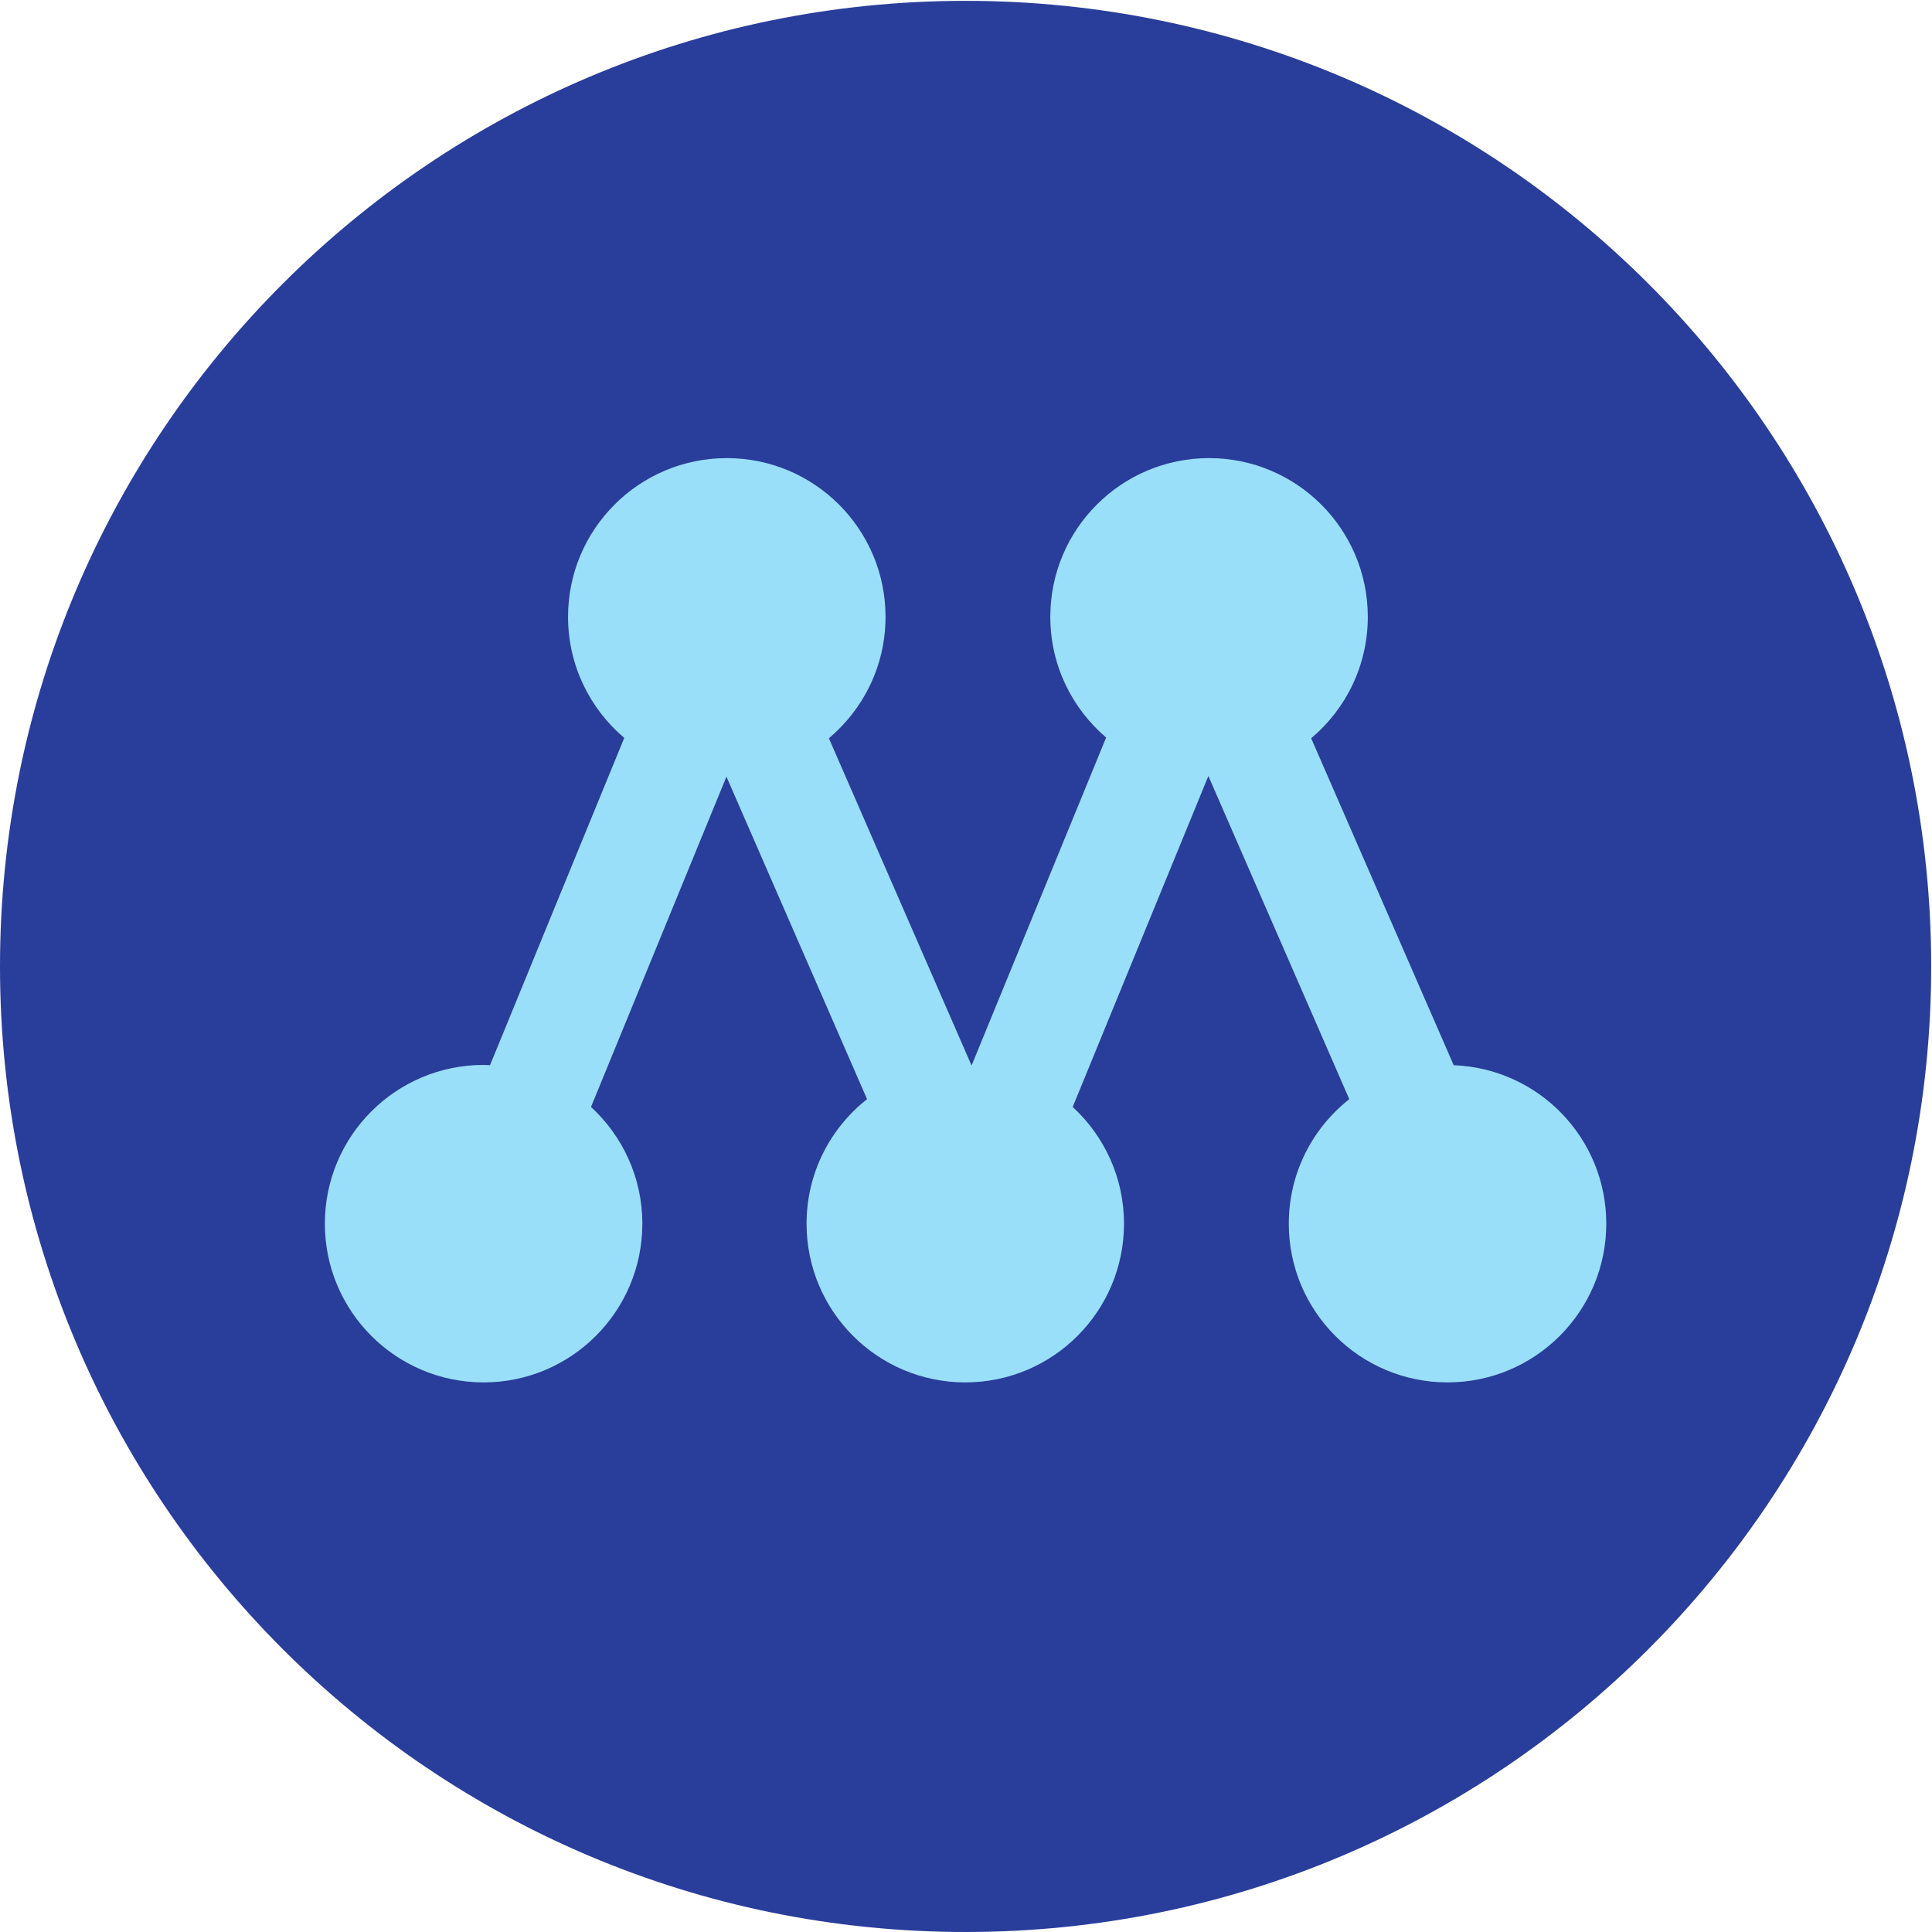
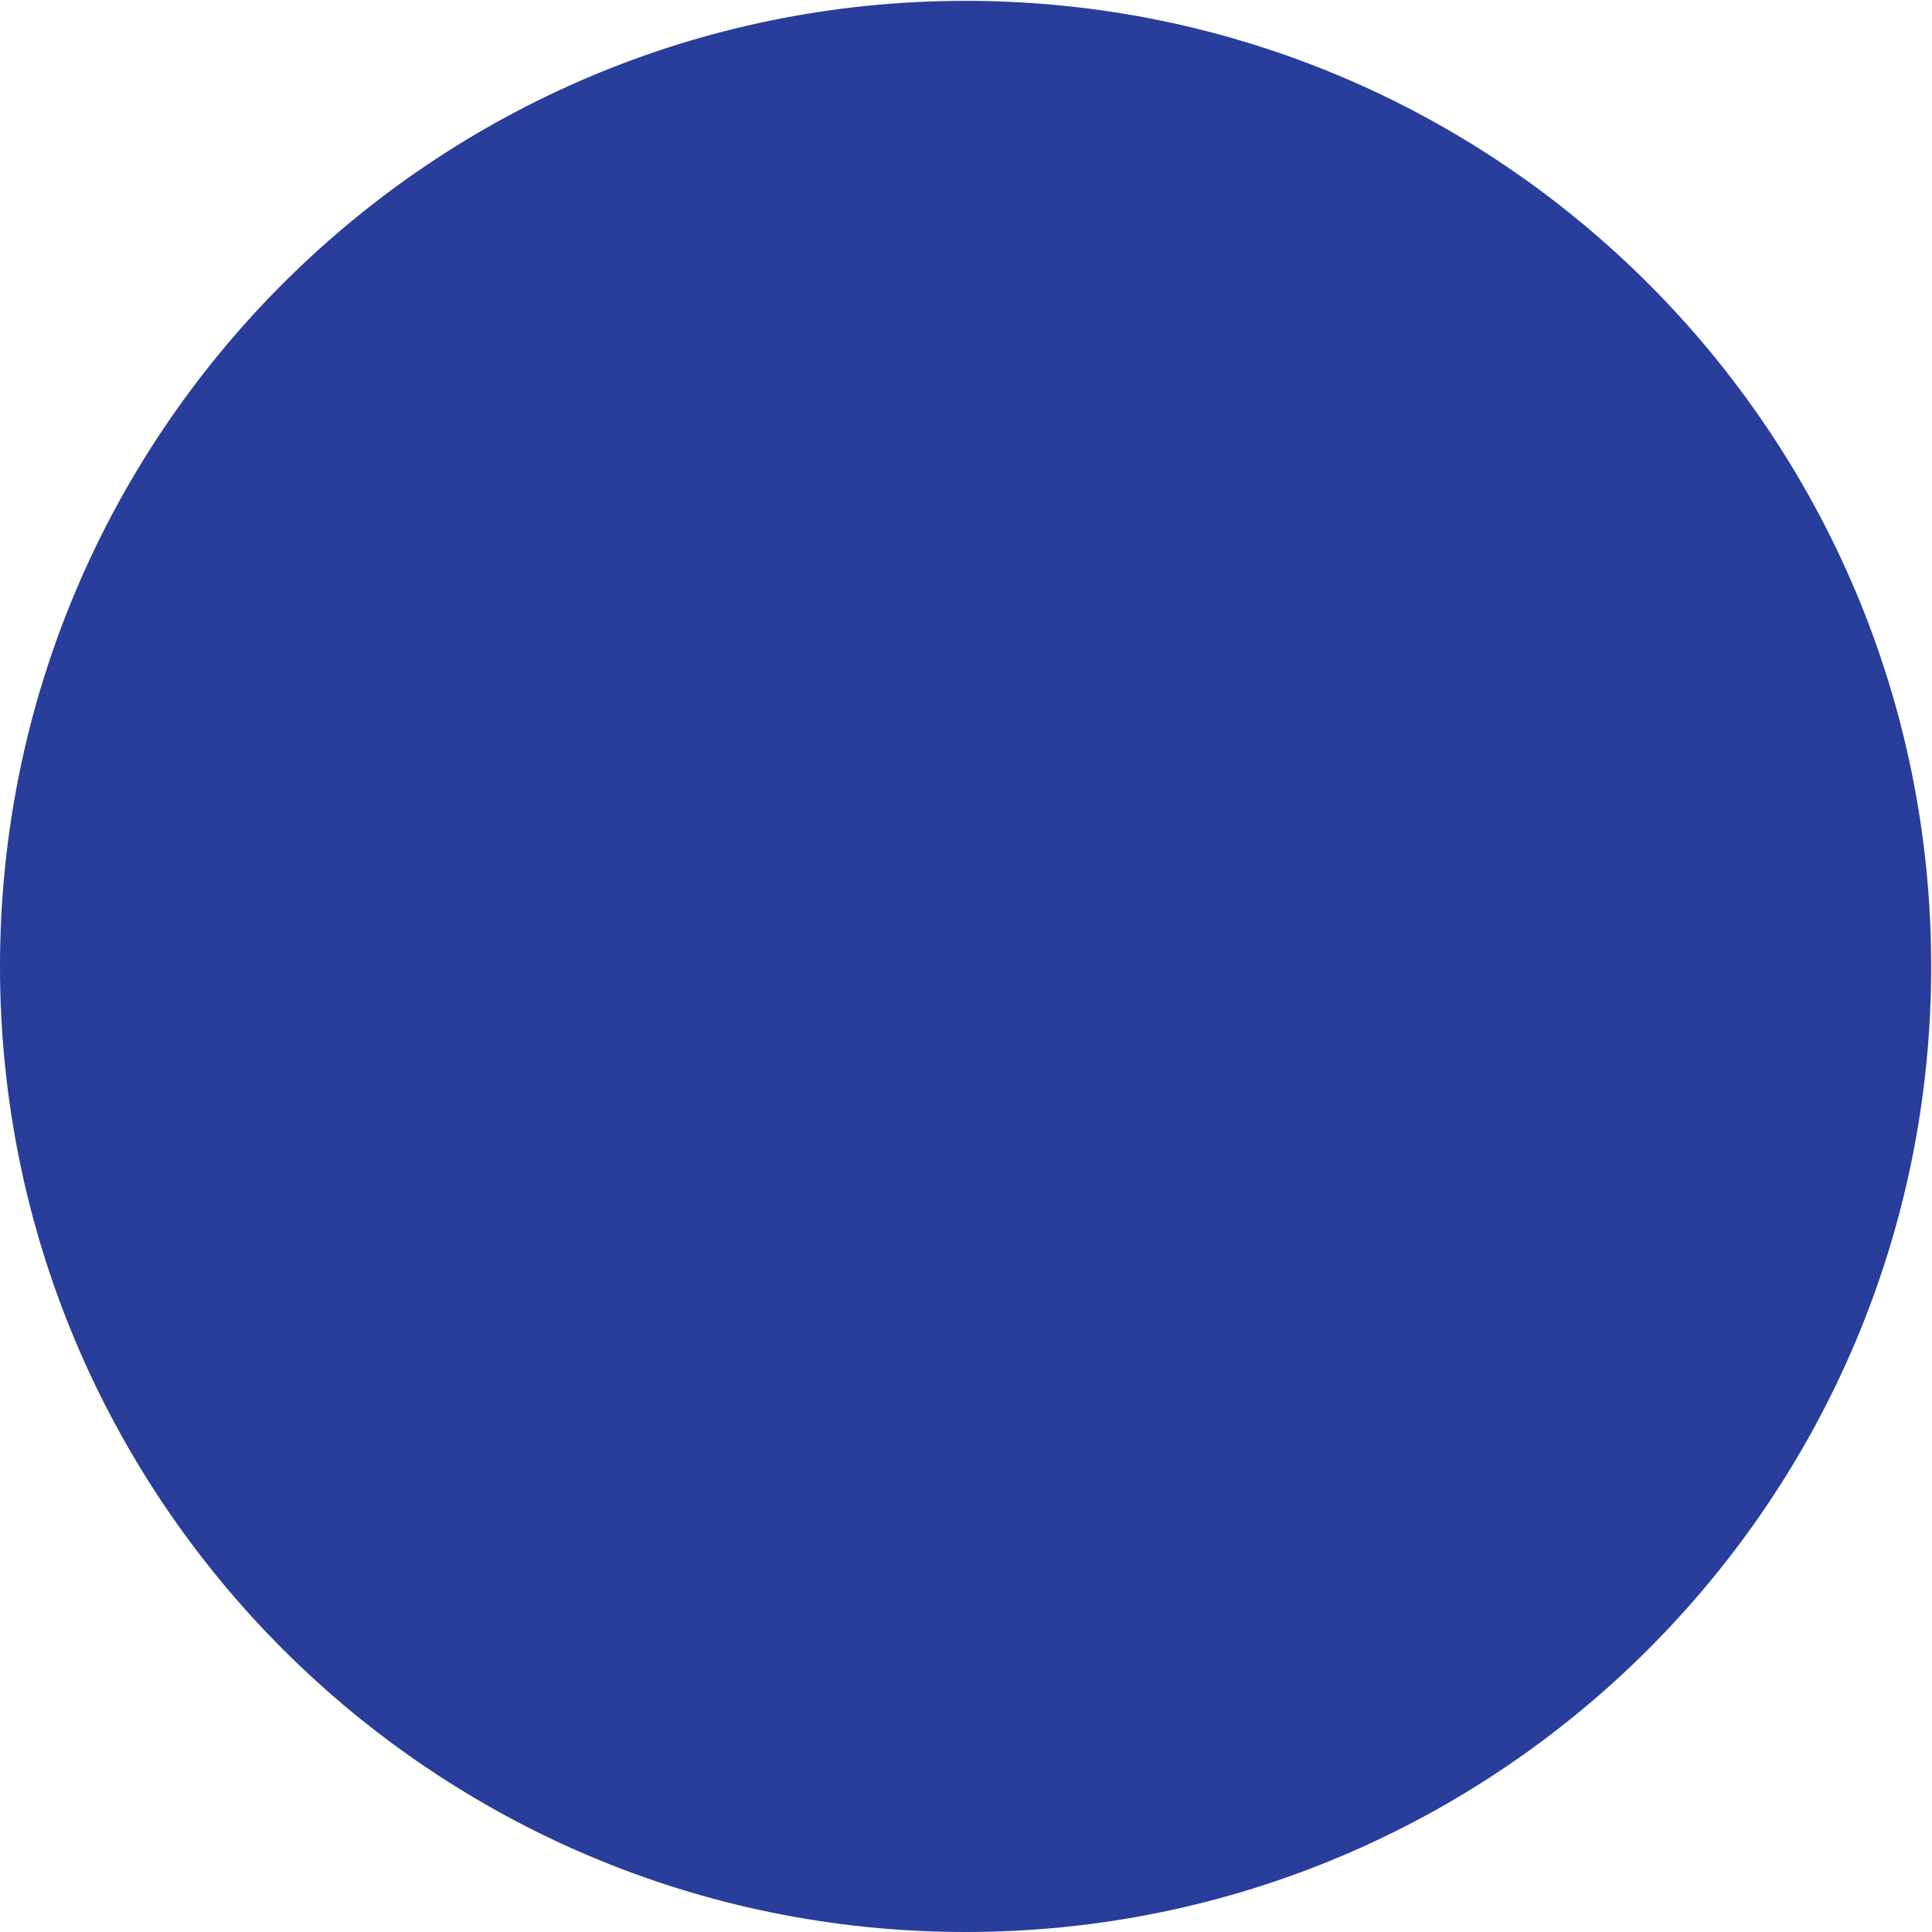
<svg xmlns="http://www.w3.org/2000/svg" viewBox="0 0 34.507 34.507" height="34.507" width="34.507" xml:space="preserve" id="svg2" version="1.1">
  <defs id="defs6" />
  <g transform="matrix(1.333,0,0,-1.333,0,34.507)" id="g10">
    <g transform="scale(0.1)" id="g12">
      <path id="path14" style="fill:#293d9b;fill-opacity:1;fill-rule:nonzero;stroke:none" d="M 258.758,129.375 C 258.758,57.922 200.828,0 129.379,0 57.922,0 0,57.922 0,129.375 c 0,71.453 57.922,129.379 129.379,129.379 71.449,0 129.379,-57.926 129.379,-129.379" />
-       <path id="path16" style="fill:#9adff9;fill-opacity:1;fill-rule:nonzero;stroke:none" d="m 194.781,116.141 -19.097,43.804 c 4.636,3.903 7.586,9.739 7.586,16.27 0,11.75 -9.524,21.269 -21.27,21.269 -11.746,0 -21.27,-9.519 -21.27,-21.269 0,-6.481 2.911,-12.27 7.481,-16.172 l -18.012,-43.902 c -0.011,0 -0.023,0 -0.039,0 l -19.097,43.804 c 4.632,3.903 7.589,9.739 7.589,16.27 0,11.75 -9.523,21.269 -21.269,21.269 -11.746,0 -21.27,-9.519 -21.27,-21.269 0,-6.504 2.93,-12.32 7.531,-16.219 L 65.656,116.141 c -0.285,0.011 -0.567,0.039 -0.859,0.039 -11.742,0 -21.27,-9.52 -21.27,-21.27 0,-11.746 9.527,-21.27 21.27,-21.27 11.75,0 21.27,9.524 21.27,21.27 0,6.192 -2.66,11.75 -6.879,15.637 l 18.148,44.254 18.84,-43.211 c -4.934,-3.887 -8.106,-9.91 -8.106,-16.68 0,-11.746 9.52,-21.27 21.27,-21.27 11.742,0 21.265,9.524 21.265,21.27 0,6.192 -2.66,11.75 -6.875,15.637 l 18.18,44.344 18.879,-43.301 c -4.93,-3.887 -8.105,-9.91 -8.105,-16.68 0,-11.746 9.519,-21.27 21.269,-21.27 11.746,0 21.27,9.524 21.27,21.27 0,11.477 -9.082,20.793 -20.442,21.231" />
    </g>
  </g>
</svg>